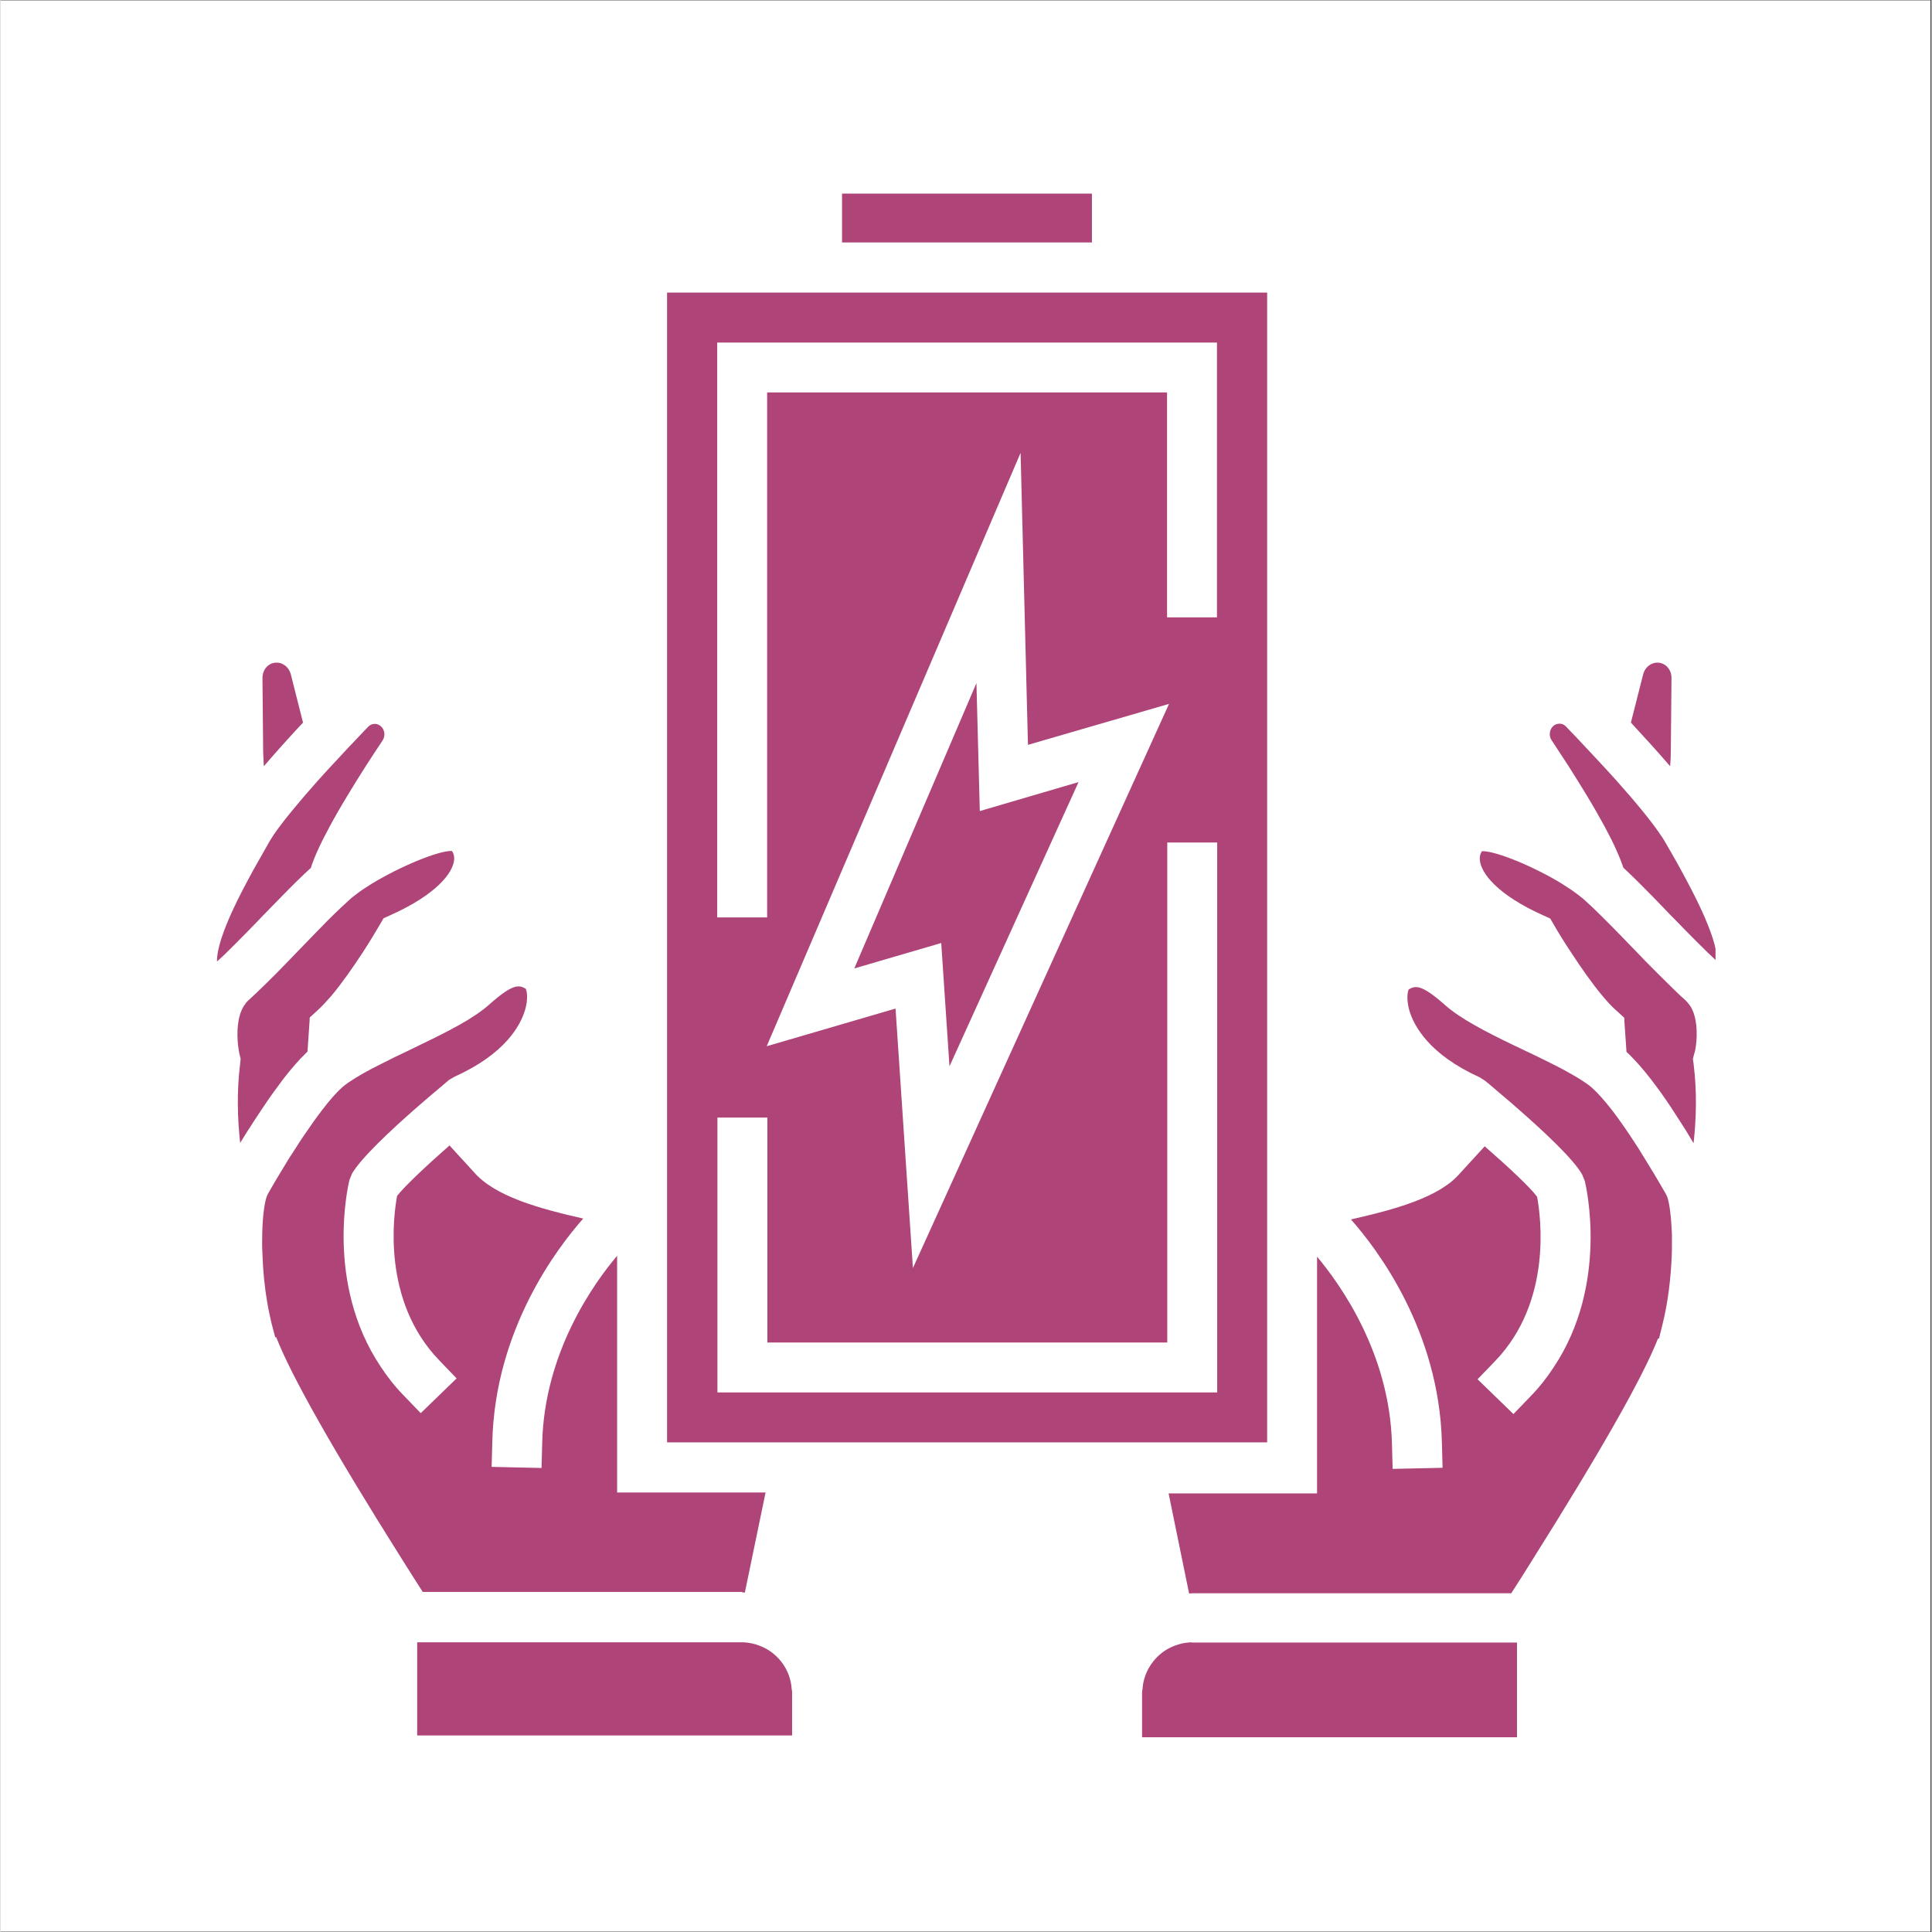
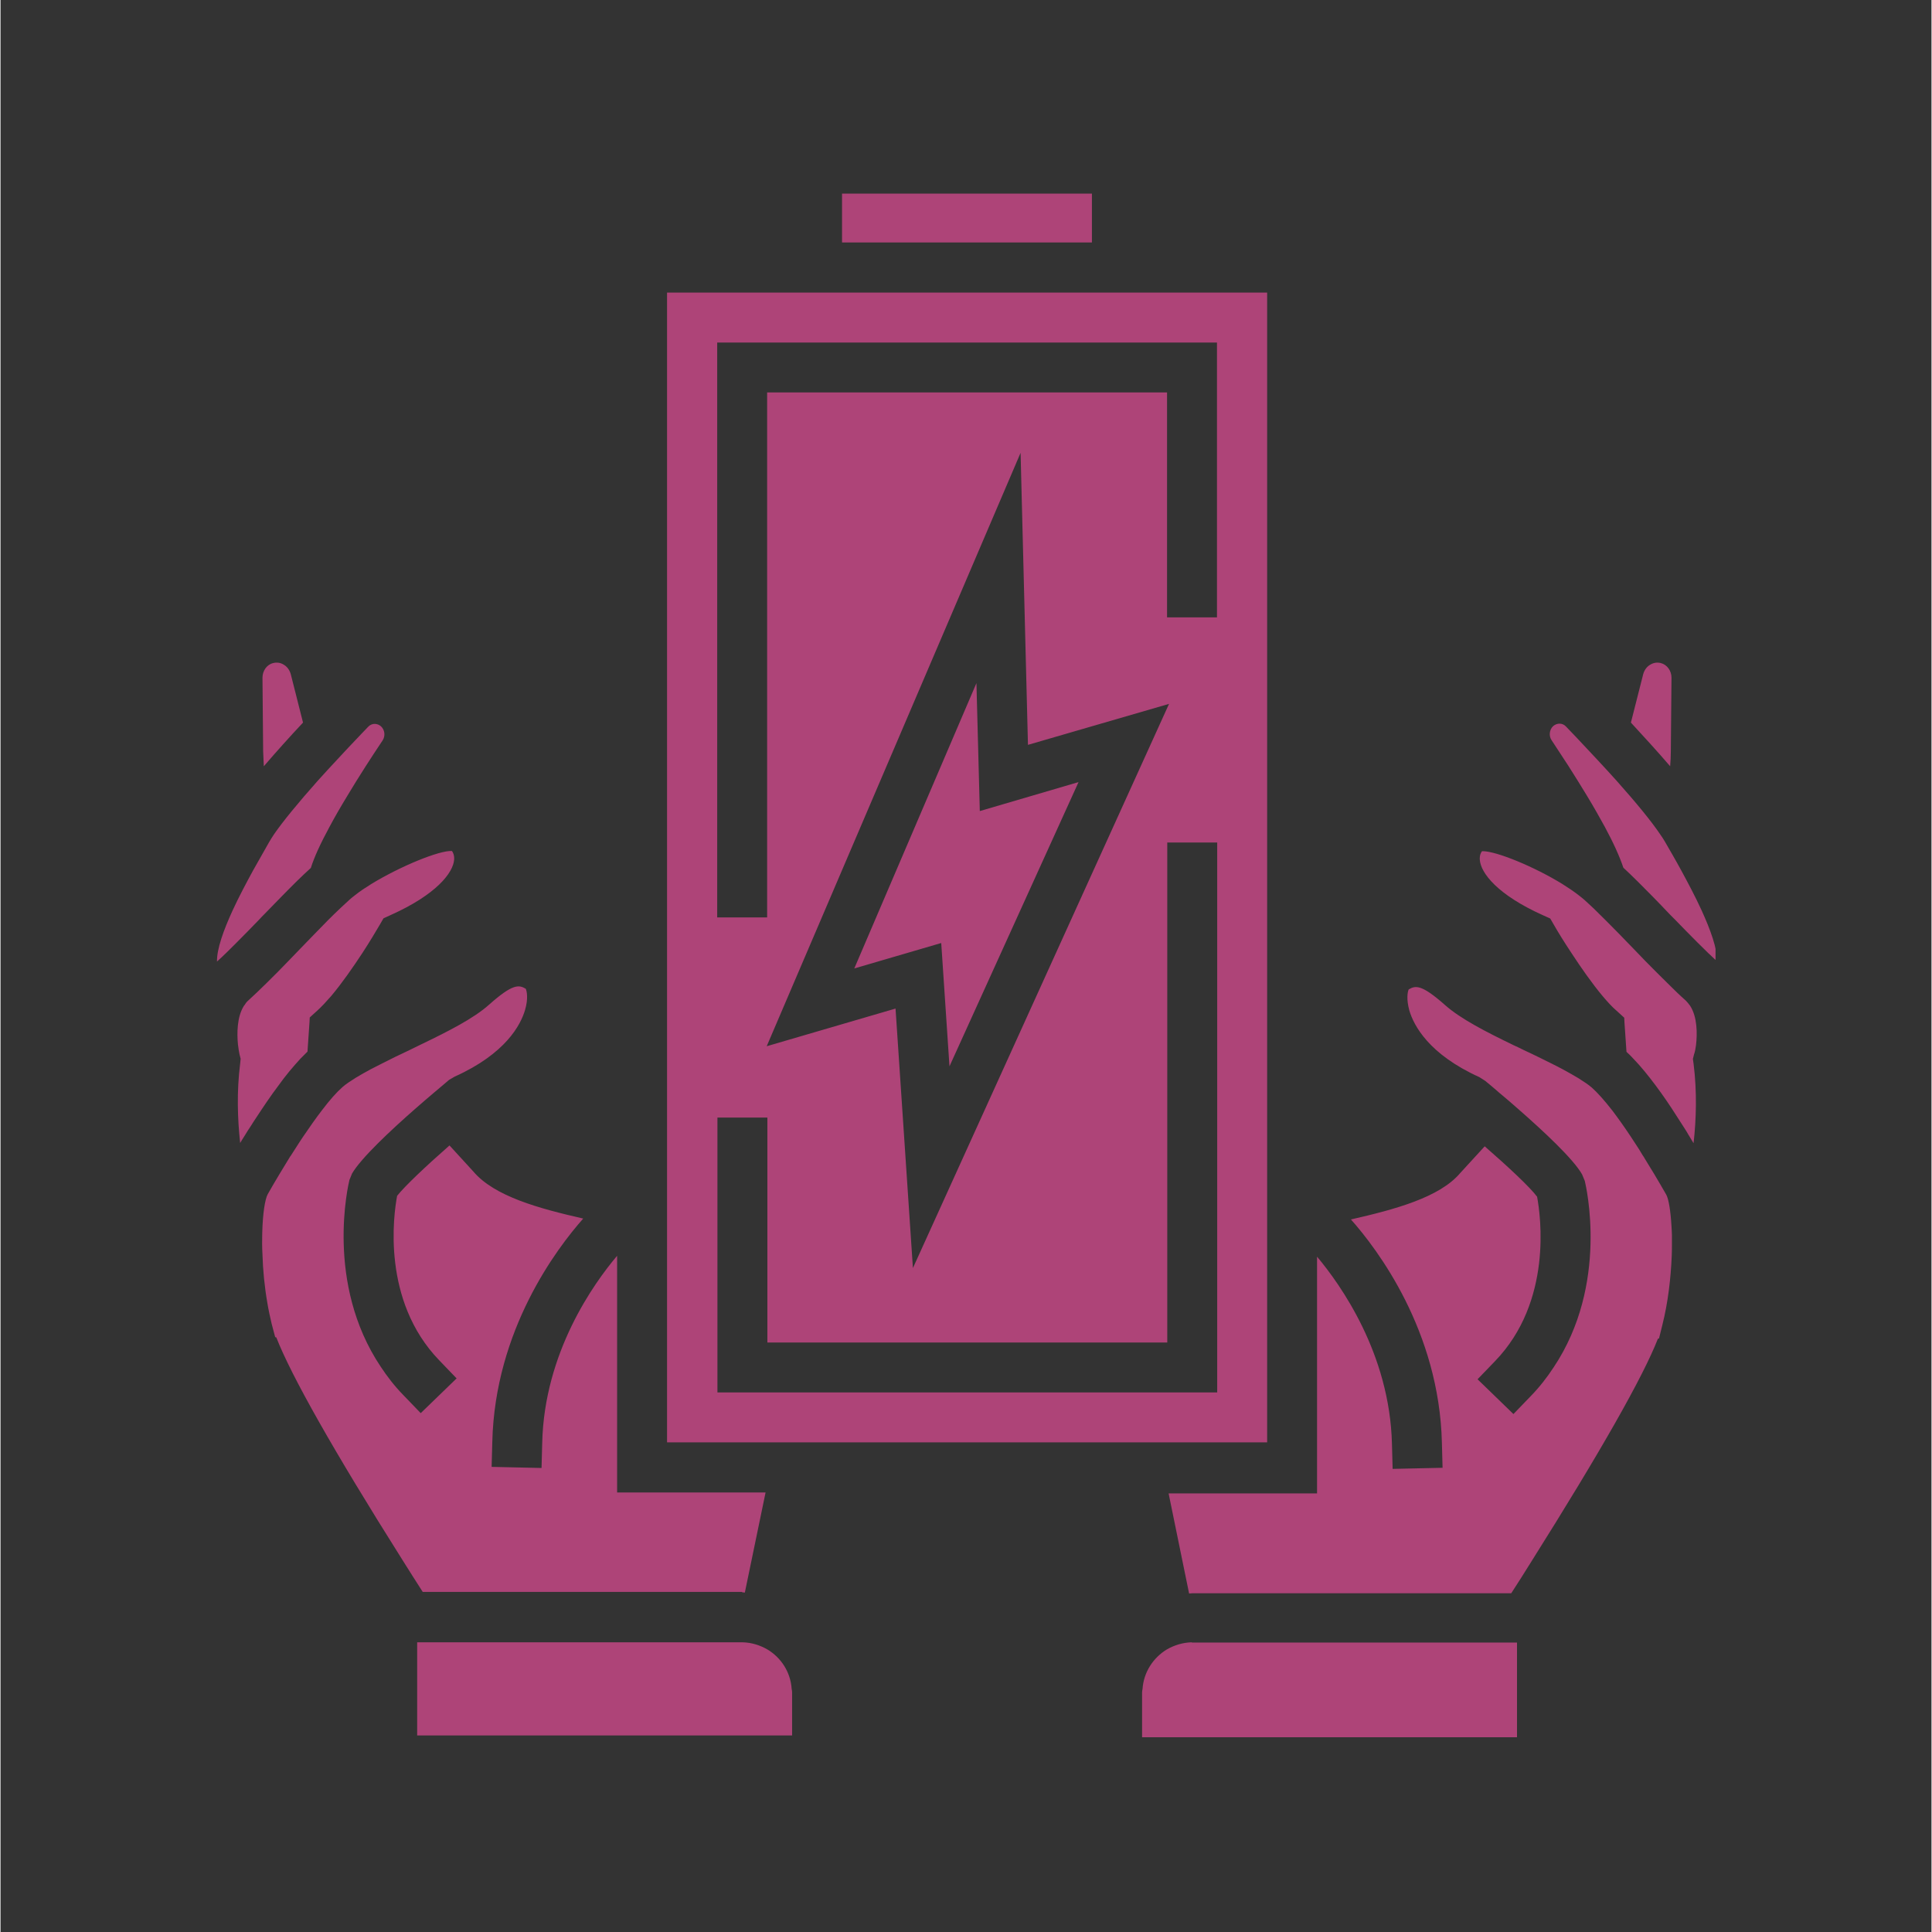
<svg xmlns="http://www.w3.org/2000/svg" width="300" viewBox="0 0 224.88 225" height="300" preserveAspectRatio="xMidYMid meet">
  <rect x="0" y="0" width="224.88" height="225" fill="#333333" stroke="none" />
  <defs>
    <clipPath id="dd205db2b1">
-       <path d="M 0 0.059 L 224.762 0.059 L 224.762 224.938 L 0 224.938 Z M 0 0.059 " clip-rule="nonzero" />
-     </clipPath>
+       </clipPath>
    <clipPath id="729b4e5337">
      <path d="M 25.074 22.547 L 199.73 22.547 L 199.73 202.453 L 25.074 202.453 Z M 25.074 22.547 " clip-rule="nonzero" />
    </clipPath>
  </defs>
  <g clip-path="url(#dd205db2b1)">
    <path fill="#ffffff" d="M 0 0.059 L 224.879 0.059 L 224.879 224.941 L 0 224.941 Z M 0 0.059 " fill-opacity="1" fill-rule="nonzero" />
-     <path fill="#ffffff" d="M 0 0.059 L 224.879 0.059 L 224.879 224.941 L 0 224.941 Z M 0 0.059 " fill-opacity="1" fill-rule="nonzero" />
  </g>
  <g clip-path="url(#729b4e5337)">
    <path fill="#ae4478" d="M 138.762 191.289 L 176.609 191.289 L 176.609 202.32 L 132.945 202.32 L 132.945 197.105 C 132.945 196.973 132.973 196.844 133 196.688 C 133.129 194.742 134.246 193.055 135.828 192.094 C 136.684 191.602 137.672 191.289 138.734 191.262 C 138.734 191.289 138.762 191.289 138.762 191.289 Z M 89.309 192.094 C 88.449 191.602 87.488 191.289 86.426 191.262 C 86.398 191.262 86.375 191.262 86.348 191.262 L 48.523 191.262 L 48.523 202.113 L 92.188 202.113 L 92.188 197.078 C 92.188 196.949 92.164 196.82 92.137 196.688 C 92.008 194.742 90.918 193.055 89.309 192.094 Z M 30.664 89.238 C 32.09 87.578 33.648 85.84 35.23 84.152 L 33.805 78.52 C 33.676 78.051 33.391 77.637 32.973 77.402 C 32.609 77.168 32.168 77.117 31.754 77.219 C 31 77.402 30.508 78.129 30.508 78.934 L 30.586 87.5 C 30.609 88.07 30.637 88.645 30.664 89.238 Z M 127.133 22.418 L 98.004 22.418 L 98.004 28.234 L 127.105 28.234 L 127.105 22.418 Z M 30.715 106.477 C 31.391 105.801 32.039 105.102 32.715 104.426 C 33.906 103.207 35.051 102.062 36.141 101.078 C 36.531 99.832 37.258 98.246 38.297 96.328 C 38.891 95.211 39.594 93.992 40.398 92.668 C 41.047 91.574 41.75 90.461 42.527 89.238 C 43.148 88.277 43.801 87.266 44.5 86.227 C 44.836 85.711 44.758 85.008 44.316 84.594 C 43.875 84.203 43.254 84.203 42.84 84.617 C 42.422 85.035 42.059 85.449 41.672 85.84 C 40.84 86.695 40.062 87.551 39.309 88.355 C 38.477 89.238 37.672 90.121 36.945 90.926 C 34.637 93.523 32.895 95.652 31.855 97.156 C 31.625 97.496 31.441 97.805 31.285 98.066 C 30.766 98.977 30.117 100.117 29.418 101.363 C 28.613 102.844 27.754 104.453 27.027 106.035 C 25.965 108.348 25.184 110.527 25.211 111.98 C 25.914 111.359 26.664 110.605 27.469 109.801 C 28.328 108.945 29.211 108.035 30.094 107.125 C 30.301 106.895 30.508 106.684 30.715 106.477 Z M 194.523 87.5 L 194.602 78.934 C 194.602 78.102 194.082 77.402 193.355 77.219 C 192.941 77.117 192.523 77.168 192.137 77.402 C 191.719 77.637 191.434 78.051 191.305 78.52 L 189.875 84.152 C 191.434 85.84 193.02 87.578 194.445 89.238 C 194.496 88.645 194.523 88.07 194.523 87.5 Z M 194.602 142.82 C 194.496 140.977 194.266 139.602 193.98 139.109 C 193.512 138.305 193.07 137.527 192.629 136.797 C 192.238 136.148 191.852 135.527 191.488 134.93 C 191.41 134.801 191.332 134.645 191.227 134.516 C 190.969 134.074 190.707 133.656 190.449 133.27 C 190.242 132.957 190.031 132.645 189.852 132.359 C 189.098 131.219 188.371 130.203 187.723 129.348 C 186.812 128.18 186.008 127.27 185.309 126.648 C 184.918 126.312 184.375 125.949 183.75 125.559 C 183.23 125.246 182.633 124.91 182.012 124.57 C 181.102 124.078 180.117 123.609 179.129 123.117 C 178.559 122.832 178.012 122.574 177.441 122.312 C 177.027 122.105 176.609 121.898 176.195 121.715 C 172.977 120.16 170.043 118.652 168.254 117.07 C 165.5 114.629 164.801 114.758 163.996 115.227 C 163.863 115.512 163.707 116.367 164.074 117.691 C 164.59 119.43 166.332 122.781 172.25 125.453 L 172.328 125.508 L 172.898 125.871 C 173.312 126.207 173.91 126.699 174.586 127.297 C 175.234 127.844 176.016 128.492 176.793 129.191 C 179.727 131.762 183.18 134.98 184.191 136.773 L 184.504 137.527 C 184.633 138.07 187.359 149.547 180.867 159.254 C 180.117 160.398 179.258 161.512 178.223 162.578 L 176.195 164.68 L 172.016 160.629 L 174.043 158.527 C 180.766 151.57 179.363 141.602 178.949 139.367 C 178.117 138.254 175.625 135.918 172.848 133.5 L 169.992 136.617 C 167.602 139.445 162.41 140.848 157.27 142.016 C 160.336 145.469 167.551 154.973 167.863 168.027 L 167.941 170.938 L 162.125 171.066 L 162.047 168.16 C 161.789 157.617 156.023 149.57 153.324 146.352 L 153.324 173.922 L 136.035 173.922 L 138.422 185.578 C 138.555 185.578 138.656 185.551 138.789 185.551 L 175.938 185.551 C 176.715 184.359 177.52 183.086 178.324 181.789 C 186.348 169.043 191.277 160.371 193.02 155.906 L 193.148 155.879 L 193.539 154.297 C 194.211 151.648 194.523 148.793 194.629 146.273 C 194.652 145.809 194.652 145.367 194.652 144.926 C 194.652 144.535 194.652 144.172 194.652 143.809 C 194.629 143.395 194.629 143.105 194.602 142.82 Z M 197.457 121.715 C 197.613 120.391 197.613 118.445 196.781 117.148 C 196.758 117.094 196.703 117.07 196.68 117.016 C 196.547 116.836 196.418 116.68 196.262 116.523 C 195.613 115.953 194.887 115.25 194.16 114.523 C 193.305 113.695 192.445 112.812 191.539 111.902 C 191.098 111.438 190.656 110.996 190.215 110.527 C 189.668 109.957 189.098 109.387 188.555 108.812 C 187.488 107.723 186.477 106.711 185.543 105.801 C 185.41 105.672 185.281 105.57 185.152 105.438 C 184.918 105.23 184.684 104.996 184.477 104.816 C 184.27 104.633 184.012 104.426 183.777 104.246 C 183.203 103.805 182.555 103.363 181.883 102.945 C 178.586 100.922 174.223 99.129 172.613 99.129 C 172.586 99.129 172.562 99.129 172.535 99.129 C 172.406 99.285 172.25 99.598 172.277 100.117 C 172.379 101.676 174.352 104.219 179.621 106.582 L 180.48 106.969 L 180.945 107.773 C 181.363 108.504 182.09 109.695 182.973 111.02 C 184.062 112.684 185.359 114.551 186.605 116.031 C 187.152 116.68 187.695 117.277 188.215 117.719 L 189.098 118.523 L 189.125 119.066 L 189.359 122.496 C 189.645 122.754 189.93 123.039 190.188 123.324 C 191.047 124.207 191.902 125.273 192.758 126.414 C 193.613 127.559 194.445 128.777 195.25 130.051 C 195.613 130.594 195.953 131.164 196.316 131.711 C 196.395 131.84 196.469 131.969 196.547 132.102 C 196.703 132.359 196.859 132.621 197.016 132.879 C 197.066 132.957 197.121 133.059 197.172 133.137 C 197.484 130.359 197.586 127.168 197.172 123.871 L 197.094 123.324 L 197.223 122.805 C 197.328 122.52 197.406 122.133 197.457 121.715 Z M 198.105 106.012 C 197.379 104.426 196.523 102.816 195.719 101.336 C 195.043 100.09 194.367 98.949 193.848 98.039 C 193.691 97.781 193.512 97.469 193.277 97.156 C 192.266 95.652 190.5 93.496 188.188 90.902 C 187.461 90.098 186.656 89.215 185.828 88.332 C 185.074 87.527 184.297 86.695 183.465 85.812 C 183.074 85.398 182.688 85.008 182.297 84.594 C 181.906 84.176 181.258 84.176 180.816 84.566 C 180.375 84.98 180.297 85.711 180.637 86.203 C 181.336 87.266 181.984 88.254 182.609 89.215 C 183.387 90.434 184.086 91.574 184.738 92.641 C 185.543 93.965 186.242 95.211 186.84 96.301 C 187.879 98.223 188.578 99.805 188.996 101.051 C 190.059 102.039 191.227 103.207 192.422 104.426 C 193.07 105.102 193.746 105.777 194.395 106.477 C 194.602 106.684 194.809 106.895 195.016 107.102 C 195.898 108.008 196.781 108.918 197.641 109.773 C 198.445 110.578 199.223 111.332 199.898 111.953 C 199.949 110.5 199.145 108.293 198.105 106.012 Z M 135.438 167.977 L 77.625 167.977 L 77.625 34.074 L 147.512 34.074 L 147.512 167.977 Z M 83.465 106.84 L 89.281 106.84 L 89.281 45.703 L 135.855 45.703 L 135.855 71.898 L 141.668 71.898 L 141.668 39.891 L 83.465 39.891 Z M 119.656 86.746 L 118.797 52.738 L 89.23 121.844 L 104.234 117.457 L 106.258 147.676 L 136.086 81.973 Z M 132.738 162.16 L 141.695 162.16 L 141.695 98.117 L 135.879 98.117 L 135.879 156.348 L 89.309 156.348 L 89.309 130.152 L 83.492 130.152 L 83.492 162.16 Z M 86.375 185.449 C 86.477 185.449 86.582 185.449 86.684 185.473 L 89.098 173.816 L 71.809 173.816 L 71.809 146.25 C 69.086 149.469 63.32 157.516 63.086 168.055 L 63.008 170.961 L 57.195 170.832 L 57.273 167.926 C 57.582 154.867 64.801 145.367 67.863 141.914 C 62.75 140.746 57.531 139.344 55.066 136.434 L 52.289 133.398 C 49.535 135.812 47.043 138.176 46.188 139.266 C 45.773 141.473 44.371 151.465 51.094 158.422 L 53.117 160.527 L 48.938 164.574 L 46.914 162.473 C 45.875 161.41 45.02 160.293 44.266 159.148 C 37.777 149.441 40.504 137.969 40.633 137.422 L 40.941 136.668 C 41.98 134.879 45.41 131.66 48.344 129.09 C 49.148 128.387 49.898 127.738 50.547 127.195 C 51.25 126.598 51.82 126.129 52.234 125.766 L 52.859 125.402 L 52.91 125.375 C 58.828 122.703 60.57 119.379 61.09 117.613 C 61.477 116.289 61.297 115.434 61.168 115.148 C 60.363 114.68 59.66 114.551 56.91 116.992 C 55.117 118.602 52.156 120.105 48.914 121.664 C 48.496 121.871 48.109 122.055 47.691 122.262 C 47.148 122.52 46.578 122.805 46.004 123.066 C 45.02 123.559 44.031 124.051 43.125 124.52 C 42.5 124.855 41.902 125.195 41.383 125.508 C 40.762 125.895 40.215 126.258 39.828 126.598 C 39.125 127.219 38.32 128.129 37.438 129.297 C 36.738 130.203 36.012 131.242 35.18 132.465 C 35.051 132.672 34.922 132.852 34.789 133.059 C 34.453 133.578 34.117 134.098 33.805 134.594 C 33.777 134.617 33.754 134.672 33.727 134.695 C 32.922 136.02 32.039 137.449 31.129 139.059 C 30.793 139.656 30.535 141.367 30.48 143.625 C 30.457 144.406 30.457 145.234 30.508 146.117 C 30.559 147.883 30.742 149.832 31.078 151.75 C 31.207 152.555 31.391 153.359 31.57 154.141 L 31.988 155.723 L 32.117 155.75 C 33.855 160.215 38.762 168.91 46.785 181.633 C 47.59 182.93 48.395 184.176 49.172 185.395 L 86.375 185.395 Z M 34.922 123.301 C 35.207 123.016 35.492 122.727 35.75 122.469 L 35.984 119.043 L 36.012 118.496 L 36.895 117.691 C 37.387 117.25 37.934 116.652 38.504 116.004 C 39.75 114.523 41.047 112.656 42.137 110.996 C 43.02 109.645 43.723 108.449 44.137 107.75 L 44.605 106.945 L 45.461 106.555 C 50.73 104.191 52.73 101.648 52.832 100.09 C 52.859 99.598 52.703 99.285 52.574 99.105 C 51.094 99.027 46.602 100.871 43.227 102.922 C 42.527 103.363 41.879 103.777 41.332 104.219 C 41.074 104.402 40.84 104.609 40.633 104.789 C 40.426 104.973 40.191 105.207 39.957 105.414 C 39.828 105.543 39.695 105.648 39.566 105.777 C 38.633 106.66 37.594 107.699 36.555 108.789 C 36.012 109.359 35.441 109.93 34.895 110.5 C 34.453 110.969 34.012 111.41 33.57 111.875 C 32.688 112.785 31.805 113.695 30.949 114.523 C 30.223 115.25 29.496 115.926 28.848 116.523 C 28.664 116.68 28.535 116.859 28.406 117.07 C 28.379 117.094 28.352 117.121 28.328 117.172 C 27.547 118.418 27.523 120.312 27.652 121.637 C 27.703 122.105 27.781 122.52 27.832 122.781 L 27.965 123.301 L 27.91 123.844 C 27.496 127.141 27.602 130.309 27.91 133.113 C 27.965 133.008 28.043 132.906 28.094 132.801 C 28.223 132.594 28.352 132.387 28.484 132.18 C 28.691 131.84 28.898 131.504 29.133 131.164 C 29.34 130.828 29.574 130.465 29.805 130.125 C 30.637 128.855 31.492 127.582 32.375 126.414 C 33.207 125.246 34.09 124.207 34.922 123.301 Z M 113.656 79.555 L 99.43 112.785 L 109.555 109.824 L 110.516 124.184 L 125.547 91.082 L 114.047 94.457 Z M 113.656 79.555 " fill-opacity="1" fill-rule="nonzero" />
  </g>
</svg>